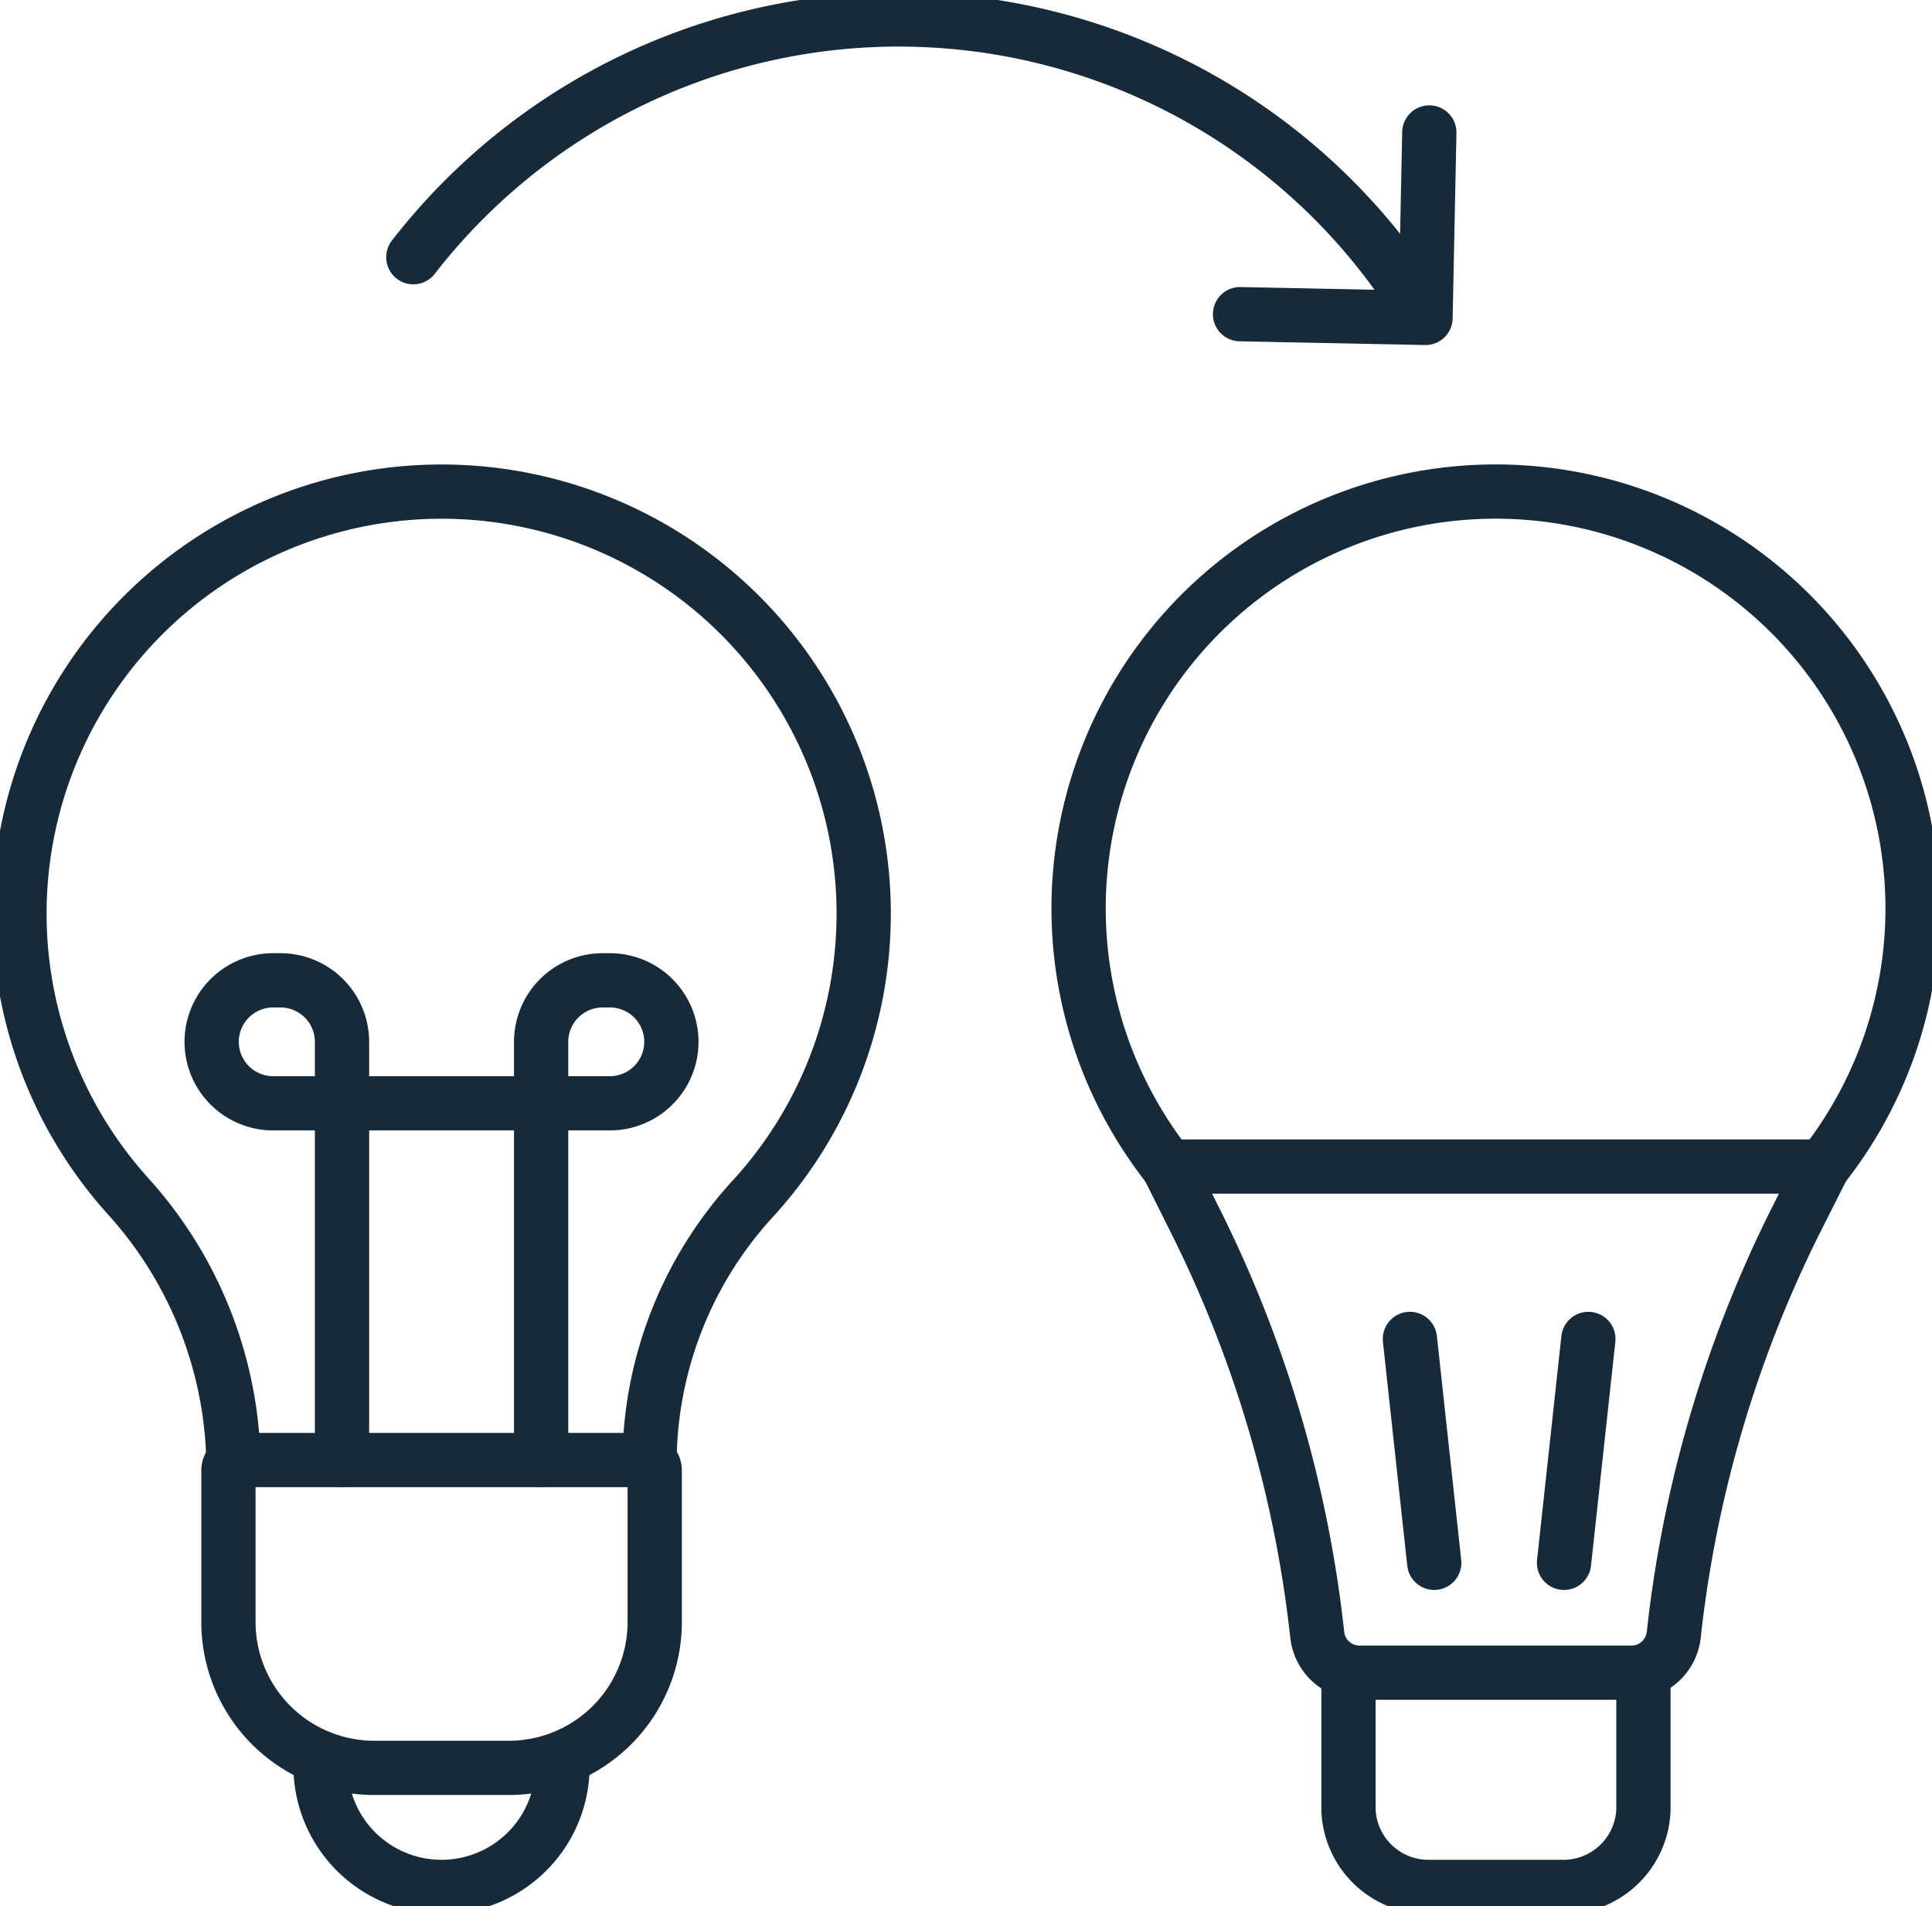
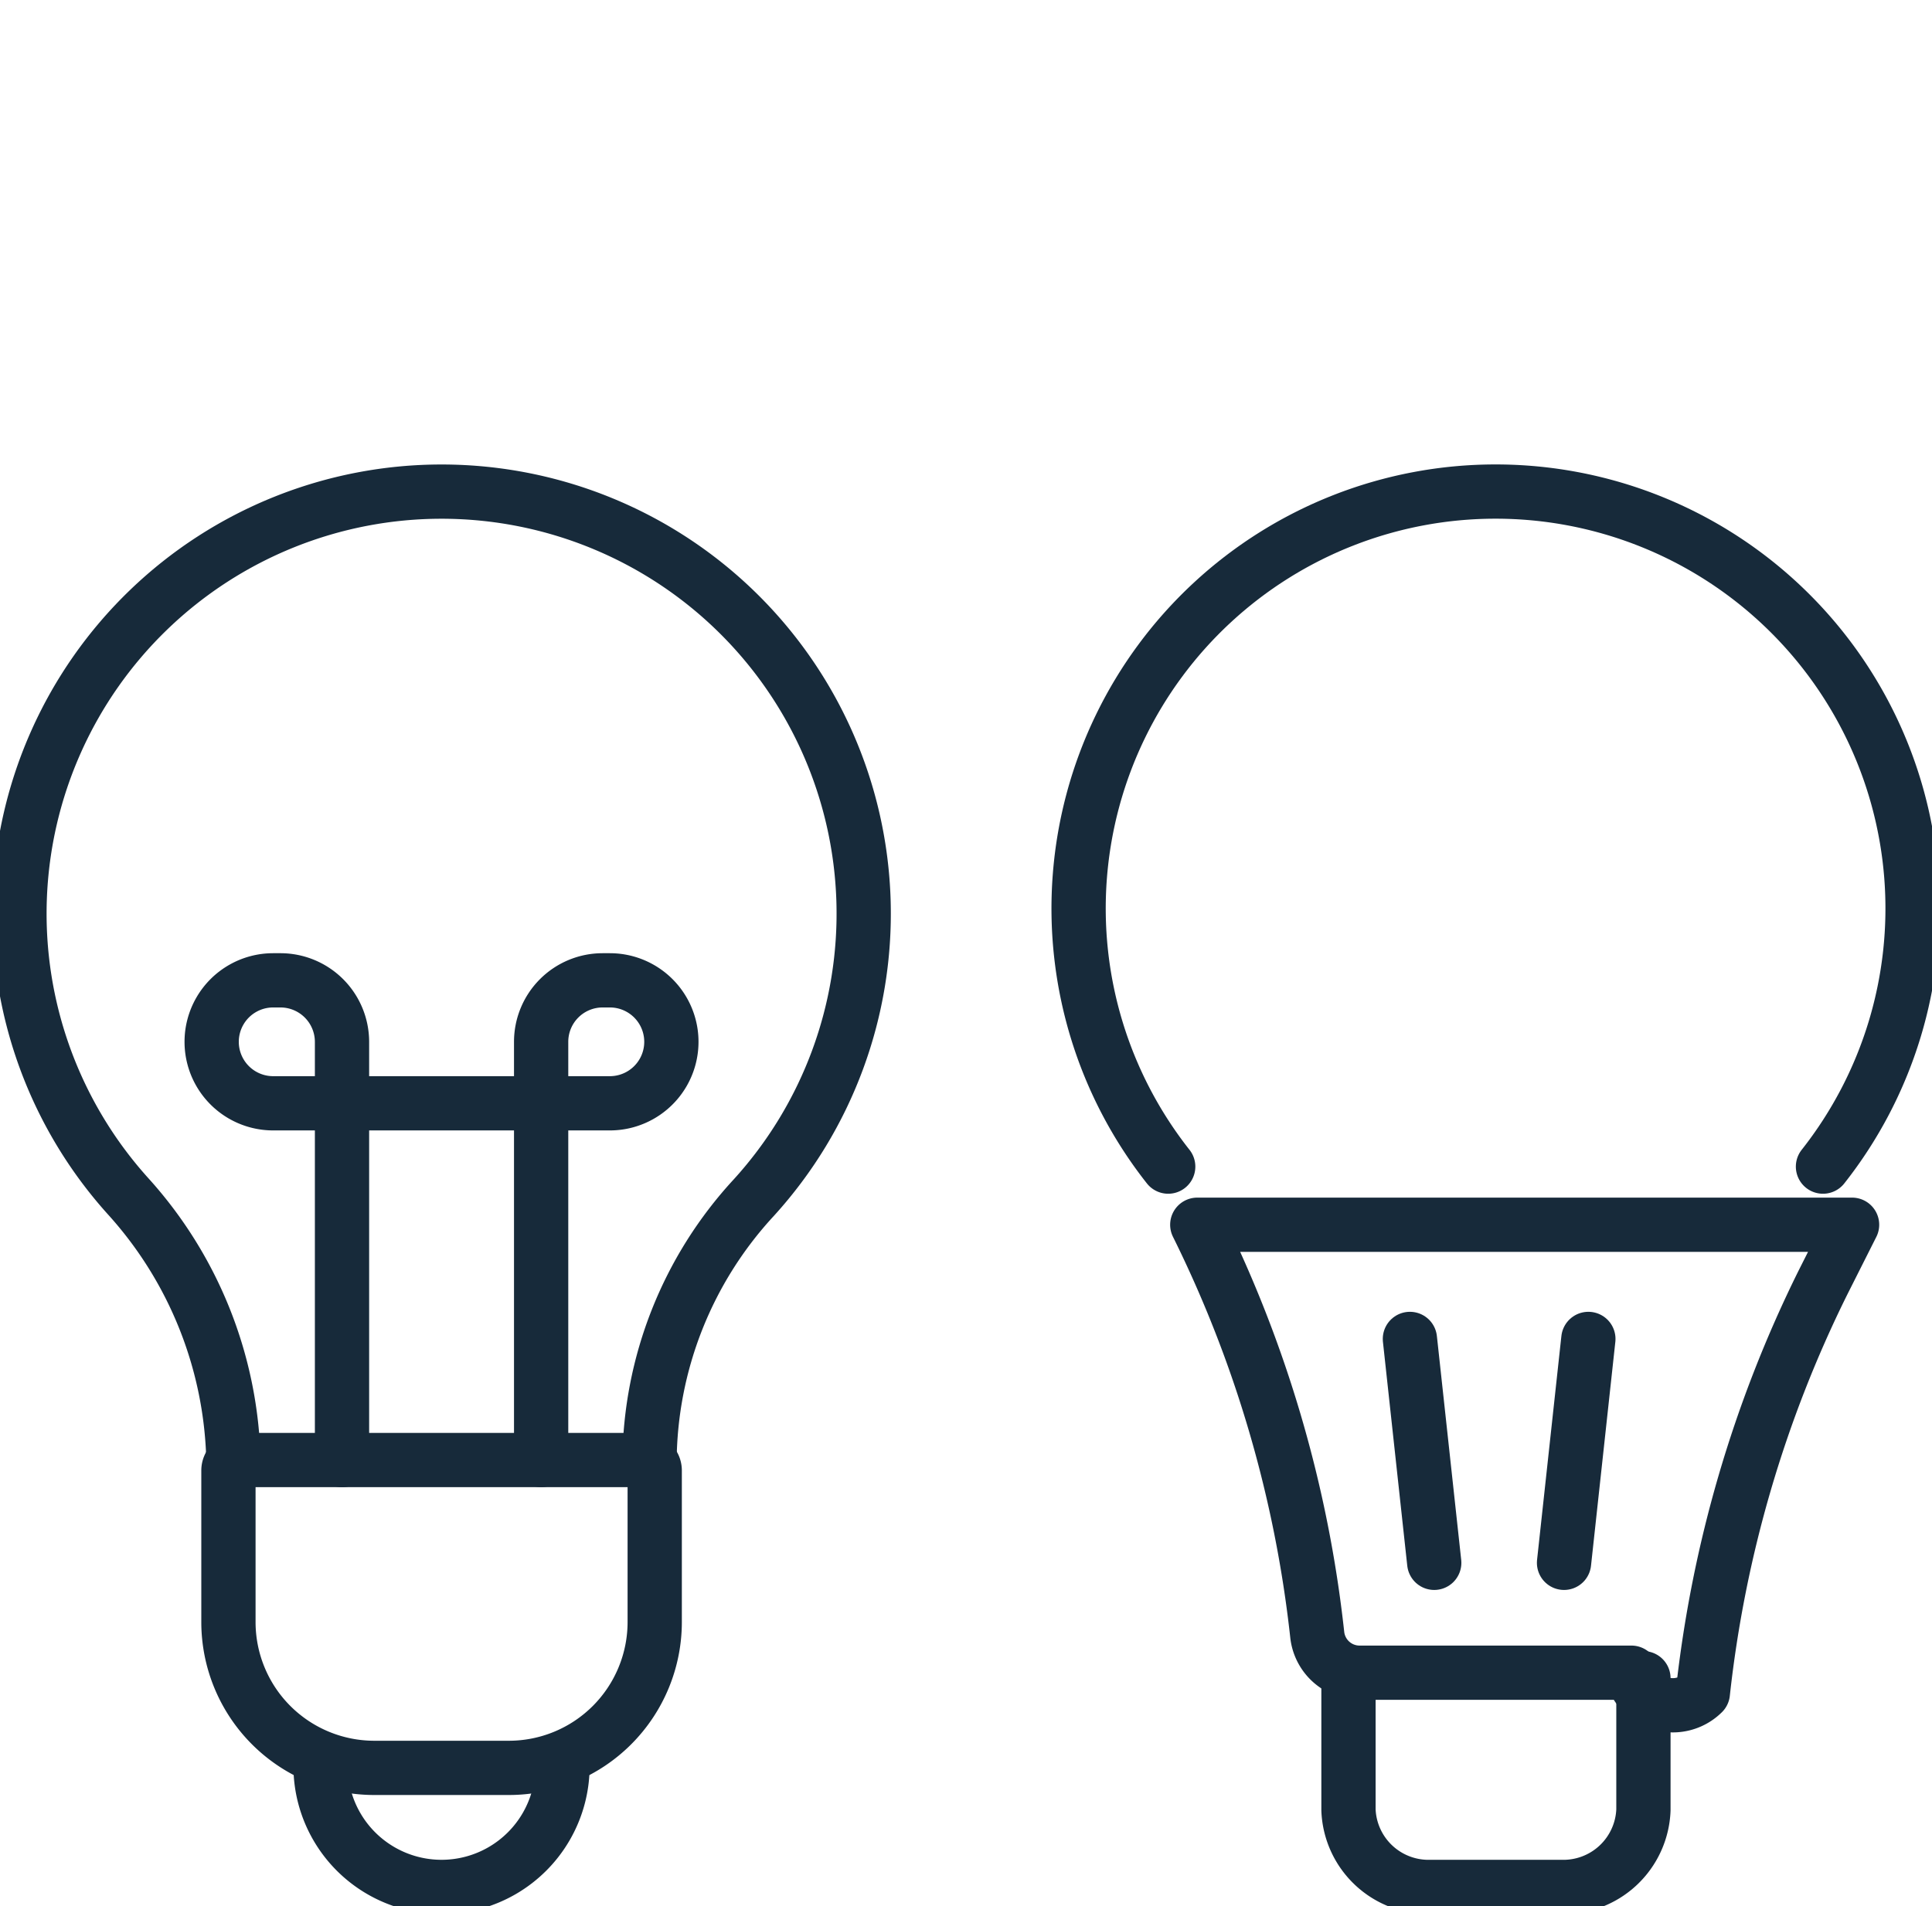
<svg xmlns="http://www.w3.org/2000/svg" id="Gruppe_1093" data-name="Gruppe 1093" width="106.811" height="105.419" viewBox="0 0 106.811 105.419">
  <defs>
    <clipPath id="clip-path">
      <rect id="Rechteck_322" data-name="Rechteck 322" width="106.811" height="105.419" fill="none" stroke="#707070" stroke-width="3" />
    </clipPath>
  </defs>
  <g id="Gruppe_1092" data-name="Gruppe 1092" clip-path="url(#clip-path)">
    <path id="Pfad_864" data-name="Pfad 864" d="M14.333,116.937A22.517,22.517,0,0,0,8.5,102.255a23.337,23.337,0,1,1,34.6.086,21.691,21.691,0,0,0-5.765,14.583" transform="translate(-1.426 -36.112)" fill="none" stroke="#172a3a" stroke-linecap="round" stroke-linejoin="round" stroke-width="3" />
    <path id="Pfad_865" data-name="Pfad 865" d="M29.4,188.545v8.377a8.067,8.067,0,0,0,8.067,8.067H44.9a8.067,8.067,0,0,0,8.067-8.067v-8.377a.579.579,0,0,0-.579-.579H29.978A.579.579,0,0,0,29.4,188.545Z" transform="translate(-16.771 -107.226)" fill="none" stroke="#172a3a" stroke-linecap="round" stroke-linejoin="round" stroke-width="3" />
    <path id="Pfad_866" data-name="Pfad 866" d="M54.634,227.35a6.688,6.688,0,0,1-13.376,0" transform="translate(-23.536 -129.692)" fill="none" stroke="#172a3a" stroke-linecap="round" stroke-linejoin="round" stroke-width="3" />
    <path id="Pfad_867" data-name="Pfad 867" d="M45.455,152.727V129.6a3.4,3.4,0,0,1,3.4-3.4h.4a3.4,3.4,0,0,1,0,6.8H30.64a3.4,3.4,0,0,1,0-6.8h.4a3.405,3.405,0,0,1,3.406,3.4v23.131" transform="translate(-15.538 -71.988)" fill="none" stroke="#172a3a" stroke-linecap="round" stroke-linejoin="round" stroke-width="3" />
    <path id="Pfad_868" data-name="Pfad 868" d="M179.975,100.606a23.053,23.053,0,1,0-36.2,0" transform="translate(-79.191 -36.093)" fill="none" stroke="#172a3a" stroke-linecap="round" stroke-linejoin="round" stroke-width="3" />
-     <path id="Pfad_869" data-name="Pfad 869" d="M175.964,178.175H160.934a2.354,2.354,0,0,1-2.34-2.1,67.657,67.657,0,0,0-6.632-22.672l-1.608-3.218h36.2l-1.621,3.219a67.656,67.656,0,0,0-6.629,22.67h0A2.354,2.354,0,0,1,175.964,178.175Z" transform="translate(-85.77 -85.675)" fill="none" stroke="#172a3a" stroke-linecap="round" stroke-linejoin="round" stroke-width="3" />
+     <path id="Pfad_869" data-name="Pfad 869" d="M175.964,178.175H160.934a2.354,2.354,0,0,1-2.34-2.1,67.657,67.657,0,0,0-6.632-22.672h36.2l-1.621,3.219a67.656,67.656,0,0,0-6.629,22.67h0A2.354,2.354,0,0,1,175.964,178.175Z" transform="translate(-85.77 -85.675)" fill="none" stroke="#172a3a" stroke-linecap="round" stroke-linejoin="round" stroke-width="3" />
    <path id="Pfad_870" data-name="Pfad 870" d="M189.864,216.054v7.285a4.428,4.428,0,0,1-4.582,4.255H178.14a4.428,4.428,0,0,1-4.582-4.255v-7.285" transform="translate(-99.007 -123.249)" fill="none" stroke="#172a3a" stroke-linecap="round" stroke-linejoin="round" stroke-width="3" />
    <line id="Linie_125" data-name="Linie 125" x2="1.345" y2="12.382" transform="translate(77.947 74.042)" fill="none" stroke="#172a3a" stroke-linecap="round" stroke-linejoin="round" stroke-width="3" />
    <line id="Linie_126" data-name="Linie 126" x1="1.345" y2="12.382" transform="translate(86.468 74.042)" fill="none" stroke="#172a3a" stroke-linecap="round" stroke-linejoin="round" stroke-width="3" />
-     <path id="Pfad_871" data-name="Pfad 871" d="M53.2,15.649a33.954,33.954,0,0,1,55.959,3.357l.21-10.254-.21,10.254L98.906,18.8" transform="translate(-30.349 -1.426)" fill="none" stroke="#172a3a" stroke-linecap="round" stroke-linejoin="round" stroke-width="3" />
  </g>
</svg>